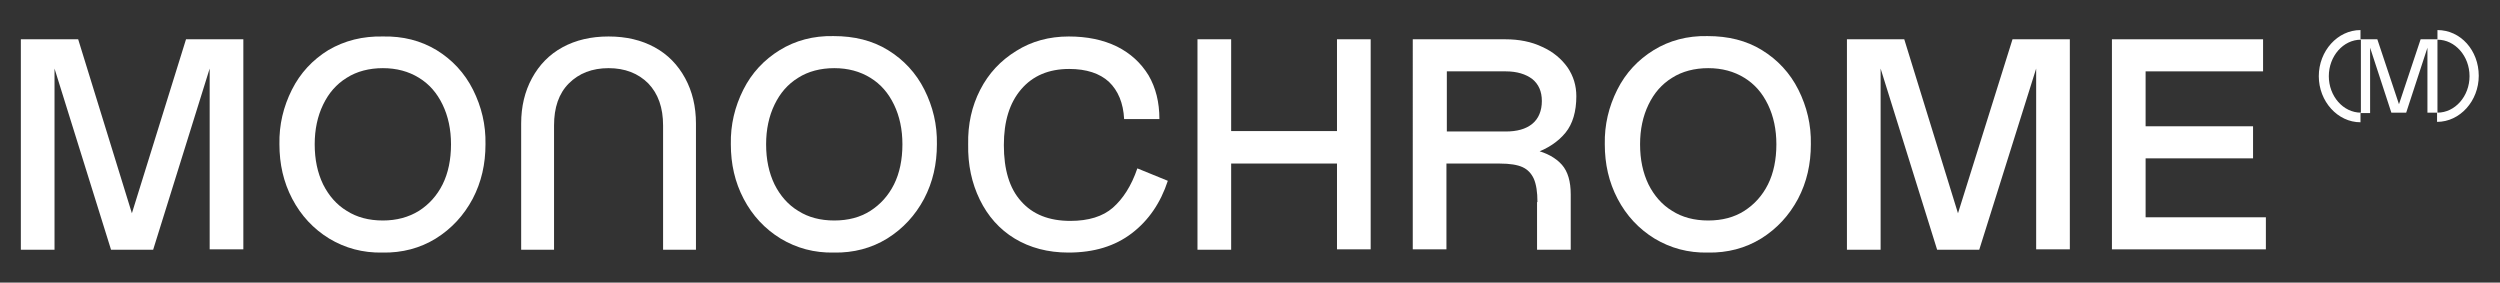
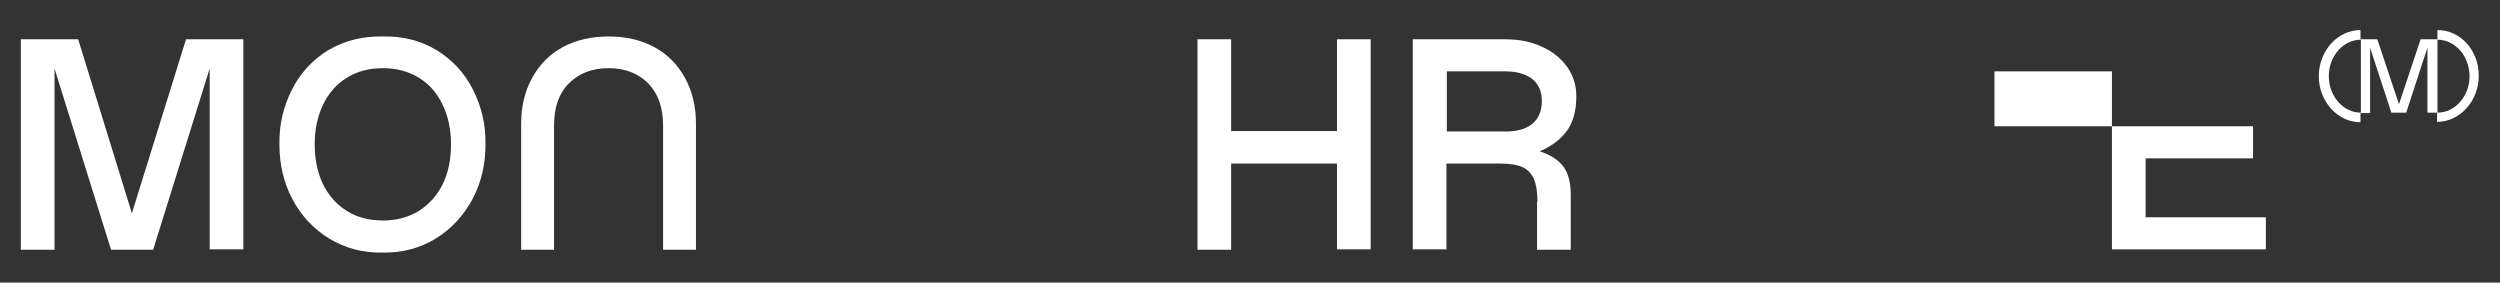
<svg xmlns="http://www.w3.org/2000/svg" x="0px" y="0px" viewBox="0 0 623.6 70.5" style="enable-background:new 0 0 623.6 70.5;" xml:space="preserve">
  <rect x="0" y="0" width="623.6" height="70.5" fill="#333333" stroke="none" />
  <style type="text/css"> .st0{fill:#FFFFFF;} </style>
  <g id="bg"> </g>
  <g id="Print">
    <g>
      <g>
        <path class="st0" d="M608,7.5v2.3h-4.2l-5.4,16.2l-5.4-16.2h-4.2V7.5c-5.7,0-10.4,5.2-10.4,11.5s4.7,11.5,10.4,11.5v-2.3h2.4 V11.9l5.3,16.2h3.7l5.3-16.2v16.2h2.4v2.3c5.7,0,10.4-5.2,10.4-11.5S613.8,7.5,608,7.5z M580.9,19c0-5,3.6-9.1,8-9.1v18.2 C584.5,28.1,580.9,24,580.9,19z M608,28.1V9.9c4.4,0,8,4.1,8,9.1S612.4,28.1,608,28.1z" />
        <g>
          <path class="st0" d="M383.5,50.4c0-2.5-0.3-4.4-0.9-5.8c-0.6-1.3-1.5-2.3-2.8-2.9c-1.3-0.6-3.2-0.9-5.7-0.9h-13.3v21.4h-8.4V9.8 h23.1c3.4,0,6.5,0.6,9.2,1.9c2.7,1.2,4.8,3,6.3,5.1c1.5,2.2,2.2,4.6,2.2,7.2c0,3.8-0.9,6.9-2.7,9.1c-1.8,2.2-4.4,4-7.9,5.2 c0,0.1,0.1-0.1,0.1-0.3c0-0.3,0.1-0.5,0.1-0.6c3,0.7,5.3,2,6.8,3.7c1.5,1.7,2.2,4.2,2.2,7.4v13.8h-8.4V50.4z M382.2,30.9 c1.6-1.3,2.4-3.3,2.4-5.7s-0.8-4.2-2.4-5.5c-1.6-1.2-3.8-1.9-6.6-1.9h-14.7v15h14.7C378.4,32.8,380.6,32.2,382.2,30.9z" />
          <path class="st0" d="M307.1,62.3h-8.4V9.8h8.4v22.9h26.4V9.8h8.4v52.4h-8.4V40.8h-26.4V62.3z" />
-           <path class="st0" d="M439.5,12.5c3.9,2.4,7,5.7,9.1,9.9c2.1,4.2,3.2,8.7,3.1,13.6c0,4.9-1,9.4-3.2,13.6 c-2.2,4.1-5.2,7.4-9.2,9.9c-3.9,2.4-8.4,3.6-13.3,3.5c-4.9,0.1-9.3-1.1-13.3-3.5c-3.9-2.4-7-5.7-9.2-9.9 c-2.2-4.2-3.2-8.7-3.2-13.6c-0.1-4.9,1-9.4,3.1-13.6c2.1-4.2,5.2-7.5,9.1-9.9c3.9-2.4,8.4-3.6,13.4-3.5 C431.1,9,435.6,10.1,439.5,12.5z M435.1,52.6c2.5-1.6,4.5-3.8,5.9-6.6c1.4-2.8,2.1-6.2,2.1-10c0-3.7-0.7-7-2.1-9.9 c-1.4-2.9-3.3-5.1-5.9-6.7c-2.6-1.6-5.6-2.4-9-2.4s-6.5,0.8-9,2.4c-2.6,1.6-4.5,3.8-5.9,6.7c-1.4,2.9-2.1,6.2-2.1,9.9 c0,3.8,0.7,7.1,2.1,10c1.4,2.8,3.4,5.1,5.9,6.6c2.5,1.6,5.5,2.4,9,2.4S432.6,54.2,435.1,52.6z" />
-           <path class="st0" d="M507.9,17.1l-14.2,45.2h-10.5l-14.1-45.2v45.2h-8.4V9.8h14.3l13.4,43.4L502,9.8h14.3v52.4h-8.4V17.1z" />
-           <path class="st0" d="M526.8,9.8h37.7v8h-29.3v13.7H562v8h-26.8v14.7h30v8h-38.4V9.8z" />
+           <path class="st0" d="M526.8,9.8v8h-29.3v13.7H562v8h-26.8v14.7h30v8h-38.4V9.8z" />
          <path class="st0" d="M52.3,17.1L38.2,62.3H27.7L13.6,17.1v45.2H5.2V9.8h14.3l13.4,43.4L46.4,9.8h14.3v52.4h-8.4V17.1z" />
          <path class="st0" d="M108.9,12.5c3.9,2.4,7,5.7,9.1,9.9c2.1,4.2,3.2,8.7,3.1,13.6c0,4.9-1,9.4-3.2,13.6 c-2.2,4.1-5.2,7.4-9.2,9.9c-3.9,2.4-8.4,3.6-13.3,3.5c-4.9,0.1-9.3-1.1-13.3-3.5c-3.9-2.4-7-5.7-9.2-9.9 c-2.2-4.2-3.2-8.7-3.2-13.6c-0.1-4.9,1-9.4,3.1-13.6c2.1-4.2,5.2-7.5,9.1-9.9C86,10.1,90.5,9,95.5,9.1 C100.5,9,104.9,10.1,108.9,12.5z M104.5,52.6c2.5-1.6,4.5-3.8,5.9-6.6c1.4-2.8,2.1-6.2,2.1-10c0-3.7-0.7-7-2.1-9.9 c-1.4-2.9-3.3-5.1-5.9-6.7c-2.6-1.6-5.6-2.4-9-2.4c-3.4,0-6.5,0.8-9,2.4c-2.6,1.6-4.5,3.8-5.9,6.7c-1.4,2.9-2.1,6.2-2.1,9.9 c0,3.8,0.7,7.1,2.1,10c1.4,2.8,3.4,5.1,5.9,6.6c2.5,1.6,5.5,2.4,9,2.4C98.9,55,101.9,54.2,104.5,52.6z" />
          <path class="st0" d="M138.2,62.3h-8.2V30.8c0-4.2,0.9-8,2.7-11.3c1.8-3.3,4.3-5.9,7.6-7.7c3.3-1.8,7.1-2.7,11.5-2.7 c4.4,0,8.2,0.9,11.5,2.7c3.3,1.8,5.8,4.4,7.6,7.7c1.8,3.3,2.7,7.1,2.7,11.3v31.5h-8.2v-31c0-4.4-1.2-7.9-3.7-10.5 c-2.5-2.5-5.8-3.8-9.9-3.8c-4.1,0-7.4,1.3-9.9,3.8c-2.5,2.5-3.7,6-3.7,10.5V62.3z" />
-           <path class="st0" d="M221.5,12.5c3.9,2.4,7,5.7,9.1,9.9c2.1,4.2,3.2,8.7,3.1,13.6c0,4.9-1,9.4-3.2,13.6 c-2.2,4.1-5.2,7.4-9.2,9.9c-3.9,2.4-8.4,3.6-13.3,3.5c-4.9,0.1-9.3-1.1-13.3-3.5c-3.9-2.4-7-5.7-9.2-9.9 c-2.2-4.2-3.2-8.7-3.2-13.6c-0.1-4.9,1-9.4,3.1-13.6c2.1-4.2,5.2-7.5,9.1-9.9c3.9-2.4,8.4-3.6,13.4-3.5 C213.1,9,217.6,10.1,221.5,12.5z M217.1,52.6c2.5-1.6,4.5-3.8,5.9-6.6c1.4-2.8,2.1-6.2,2.1-10c0-3.7-0.7-7-2.1-9.9 c-1.4-2.9-3.3-5.1-5.9-6.7c-2.6-1.6-5.6-2.4-9-2.4c-3.4,0-6.5,0.8-9,2.4c-2.6,1.6-4.5,3.8-5.9,6.7c-1.4,2.9-2.1,6.2-2.1,9.9 c0,3.8,0.7,7.1,2.1,10c1.4,2.8,3.4,5.1,5.9,6.6c2.5,1.6,5.5,2.4,9,2.4C211.6,55,214.6,54.2,217.1,52.6z" />
-           <path class="st0" d="M282.3,58.2c-4.2,3.2-9.4,4.8-15.8,4.8c-5.1,0-9.6-1.2-13.4-3.5s-6.7-5.6-8.7-9.7c-2-4.1-3-8.7-2.9-13.8 c-0.1-5,0.9-9.5,3-13.6c2.1-4.1,5.1-7.3,9-9.7c3.8-2.4,8.2-3.6,13.1-3.6c4.5,0,8.5,0.8,12,2.5c3.4,1.7,6,4.1,7.9,7.2 c1.8,3.1,2.7,6.7,2.7,10.9h-8.8c-0.2-4-1.5-7.1-3.8-9.3c-2.3-2.1-5.6-3.2-9.9-3.2c-5.1,0-9.1,1.7-12,5.1 c-2.9,3.4-4.3,8-4.3,13.9c0,6.1,1.4,10.8,4.3,14c2.9,3.3,7,4.9,12.3,4.9c4.5,0,8.1-1.1,10.6-3.3c2.5-2.2,4.6-5.4,6.1-9.8 l7.6,3.1C289.5,50.6,286.5,55,282.3,58.2z" />
        </g>
      </g>
    </g>
  </g>
  <g id="fold"> </g>
</svg>